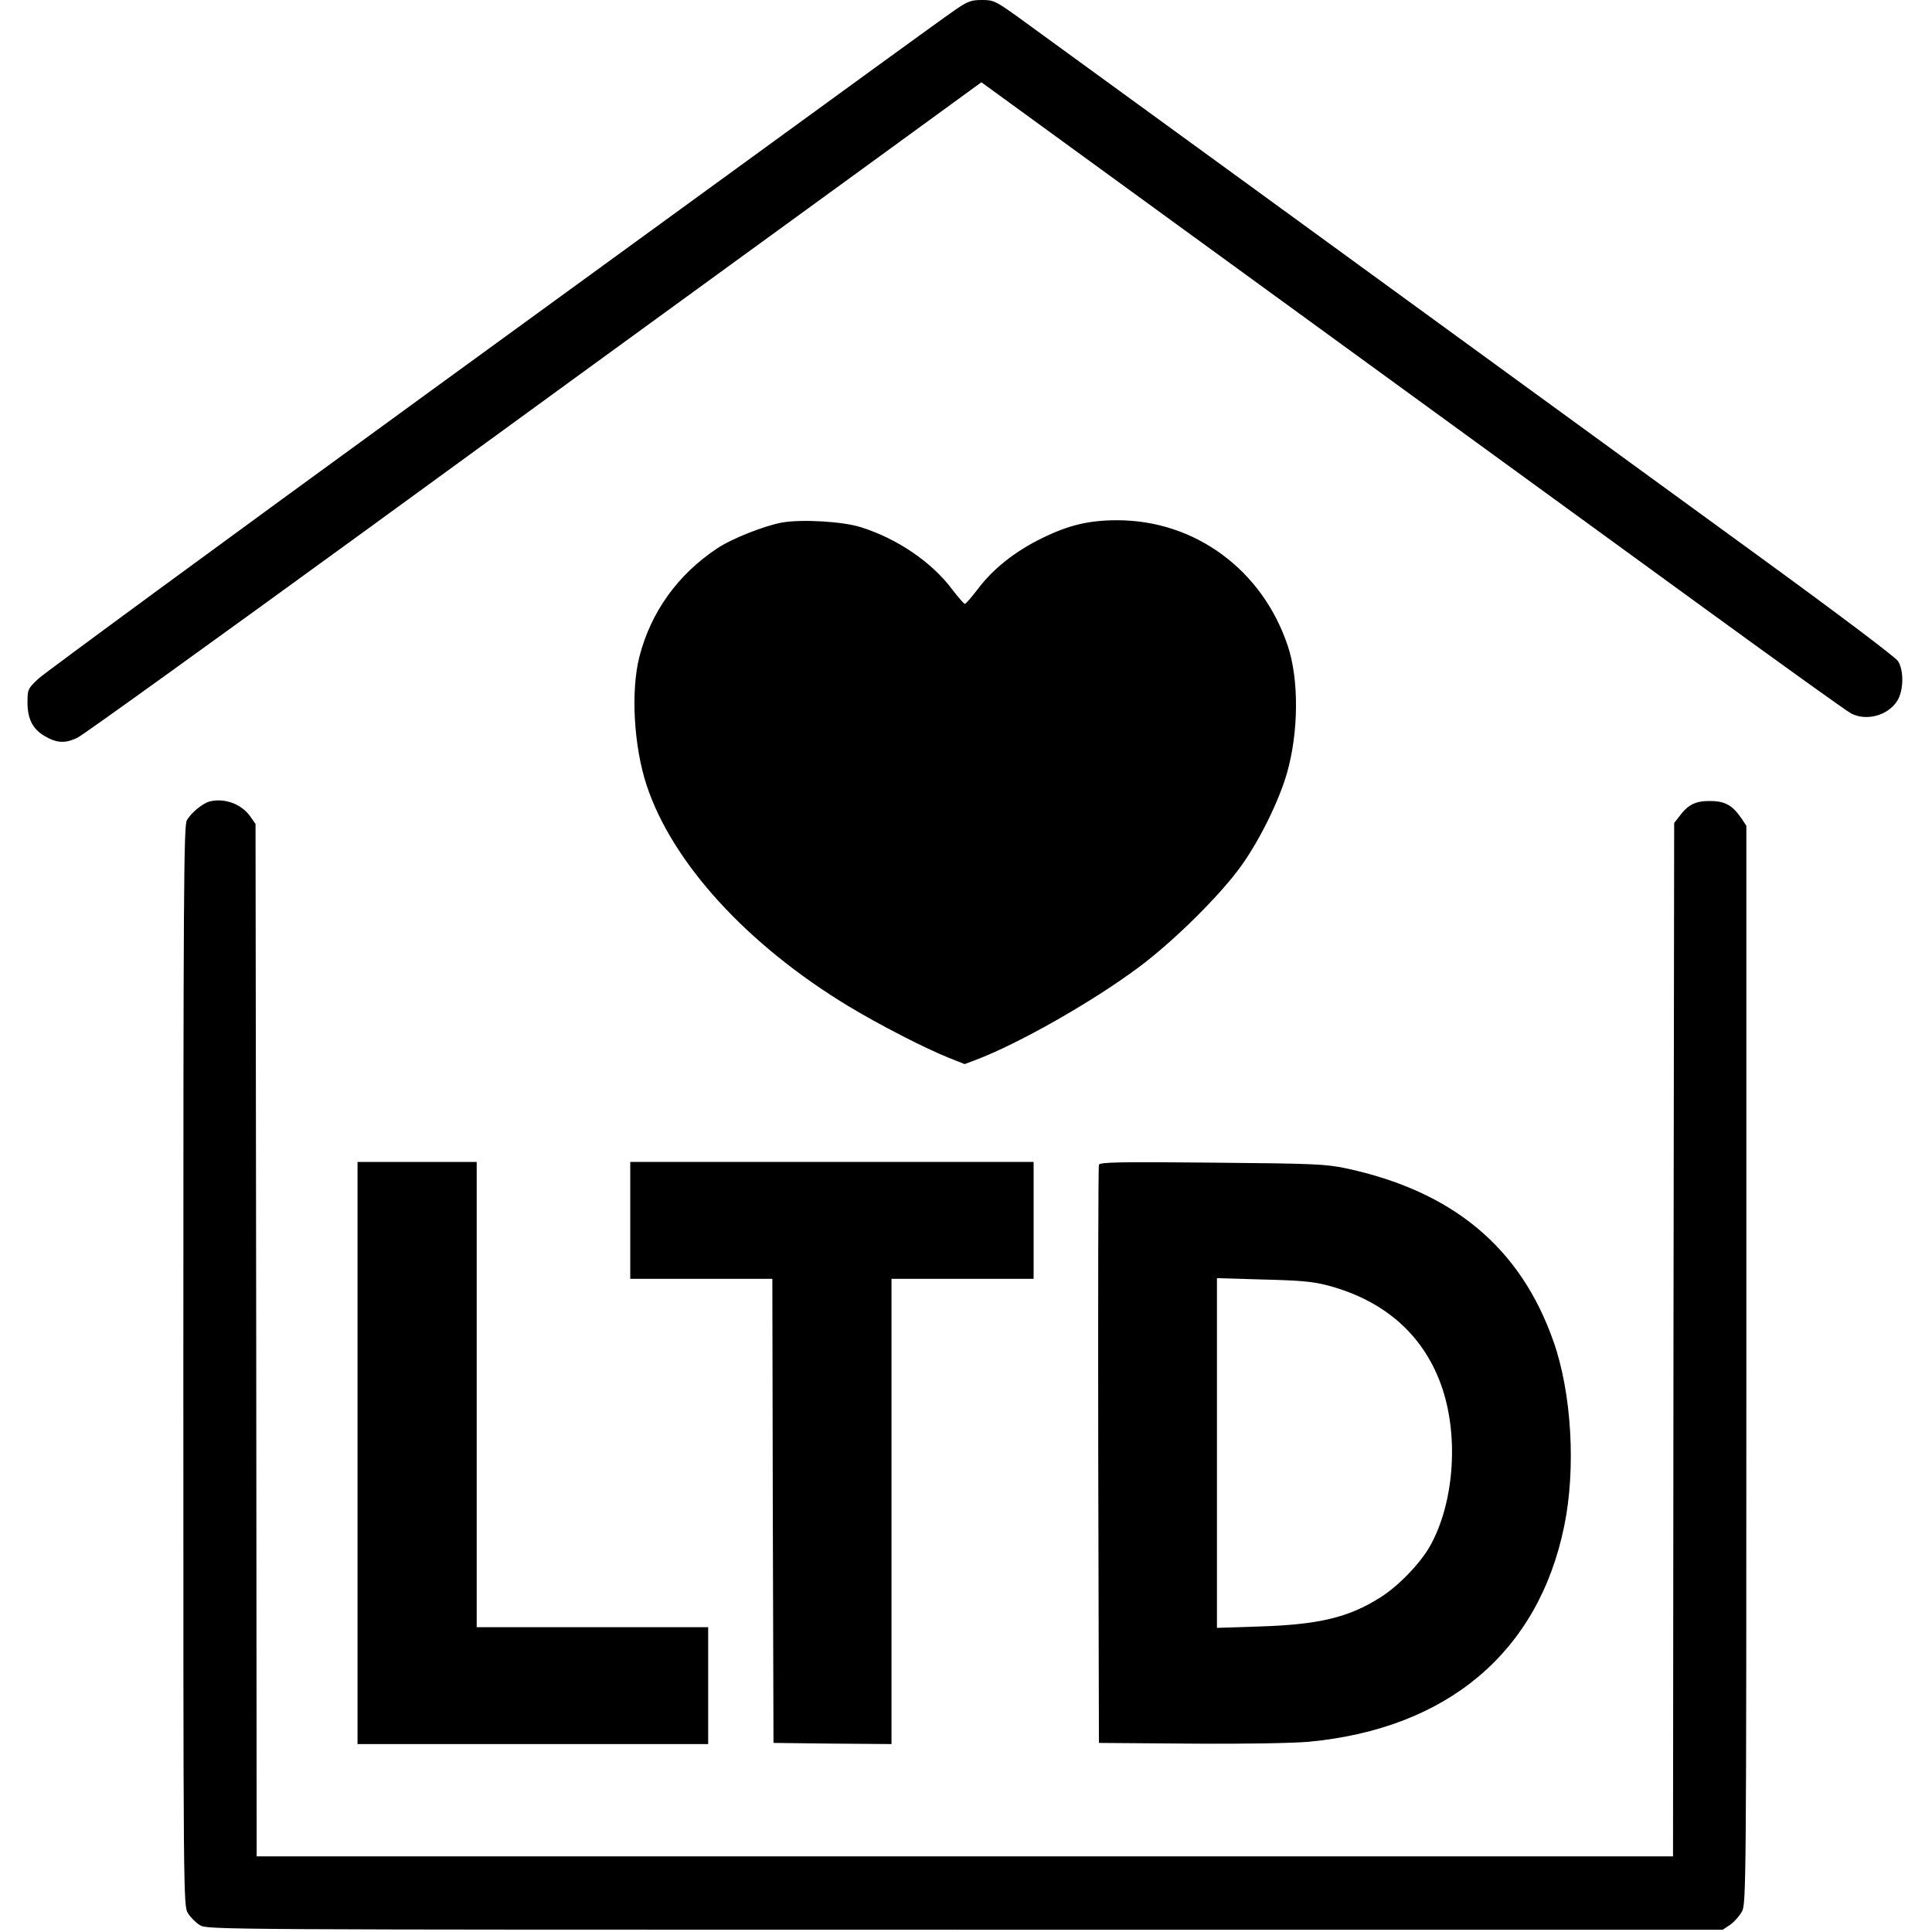
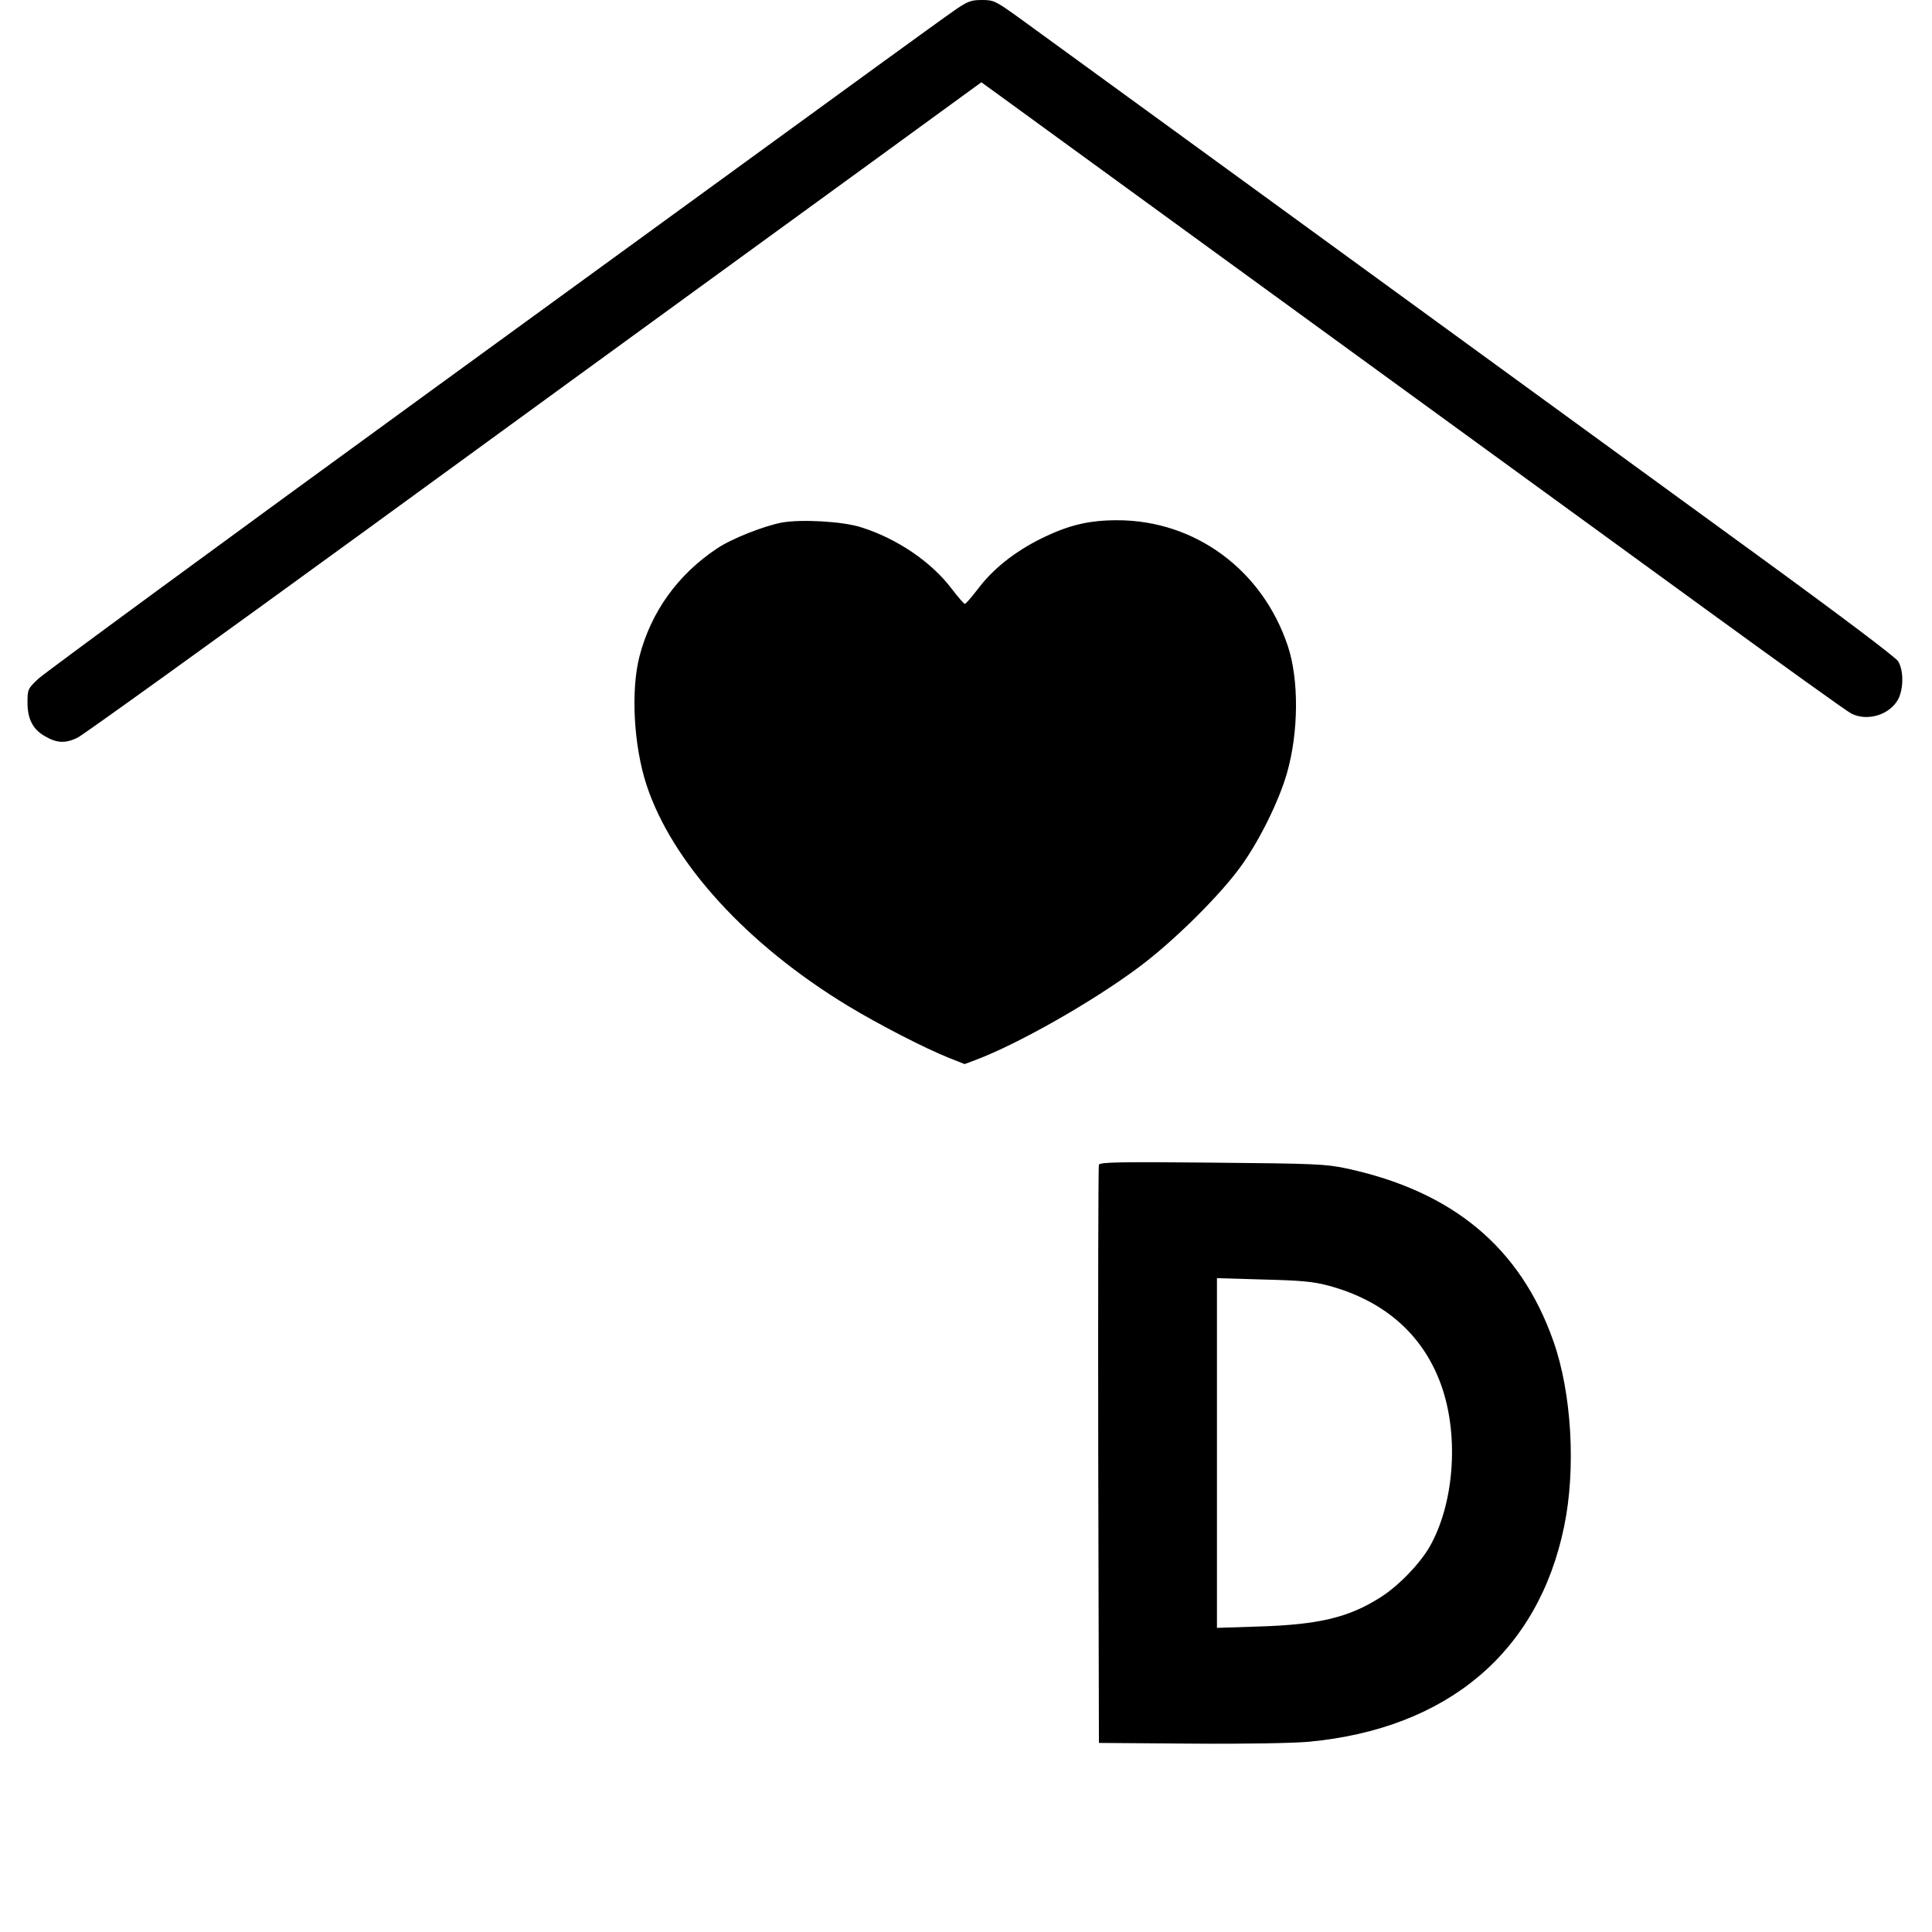
<svg xmlns="http://www.w3.org/2000/svg" version="1.0" width="843pt" height="843pt" viewBox="0 0 843 843" preserveAspectRatio="xMidYMid meet">
  <g transform="translate(0,843) scale(0.1,-0.1)" fill="#000000" stroke="none">
    <path d="M4168 8387 c-35 -24 -191 -137 -348 -251 -157 -114 -1032 -751 -1944 -1414 -913 -664 -1681 -1228 -1708 -1253 -47 -44 -48 -47 -48 -105 0 -69 22 -114 72 -144 55 -33 92 -35 146 -9 26 13 594 422 1262 908 668 487 1312 955 1430 1041 118 86 448 326 733 533 l519 378 47 -34 c42 -31 1512 -1100 3116 -2267 330 -240 614 -444 632 -453 67 -35 162 -9 202 56 27 44 29 130 3 172 -12 18 -253 200 -620 467 -1826 1330 -3120 2271 -3215 2340 -103 74 -111 78 -162 78 -47 0 -62 -5 -117 -43z" />
    <path d="M3412 6150 c-79 -15 -219 -70 -283 -113 -172 -114 -289 -278 -339 -472 -38 -149 -25 -389 31 -560 111 -338 437 -696 879 -964 137 -83 340 -187 441 -227 l68 -27 48 18 c186 70 510 254 711 404 154 114 362 321 450 446 80 112 163 282 197 400 52 180 53 411 4 557 -111 332 -405 548 -744 548 -124 0 -212 -21 -330 -79 -118 -58 -213 -134 -279 -222 -27 -35 -52 -64 -56 -64 -4 0 -29 29 -56 64 -89 119 -241 222 -399 271 -80 25 -257 35 -343 20z" />
-     <path d="M915 4933 c-31 -8 -83 -51 -100 -83 -13 -26 -15 -311 -15 -2382 0 -2330 0 -2353 20 -2386 11 -18 34 -41 52 -52 33 -20 58 -20 3339 -20 l3306 0 33 22 c18 13 41 39 51 58 18 33 19 117 19 2386 l0 2351 -22 33 c-39 57 -72 75 -138 75 -63 0 -95 -16 -134 -69 l-21 -27 -3 -2255 -2 -2254 -3090 0 -3090 0 -2 2253 -3 2252 -24 34 c-38 53 -111 80 -176 64z" />
-     <path d="M1560 2090 l0 -1270 765 0 765 0 0 255 0 255 -505 0 -505 0 0 1015 0 1015 -260 0 -260 0 0 -1270z" />
-     <path d="M2750 3105 l0 -255 310 0 310 0 2 -1012 3 -1013 258 -3 257 -2 0 1015 0 1015 310 0 310 0 0 255 0 255 -880 0 -880 0 0 -255z" />
    <path d="M4795 3348 c-3 -7 -4 -578 -3 -1268 l3 -1255 400 -3 c236 -2 447 2 515 8 606 57 1002 391 1115 940 52 251 33 582 -47 808 -144 409 -439 654 -904 754 -91 19 -138 21 -586 25 -400 4 -489 2 -493 -9z m999 -527 c252 -67 424 -222 500 -451 72 -218 49 -505 -56 -689 -43 -75 -138 -173 -215 -221 -138 -88 -269 -119 -530 -127 l-183 -6 0 763 0 763 203 -6 c163 -4 217 -9 281 -26z" />
  </g>
</svg>